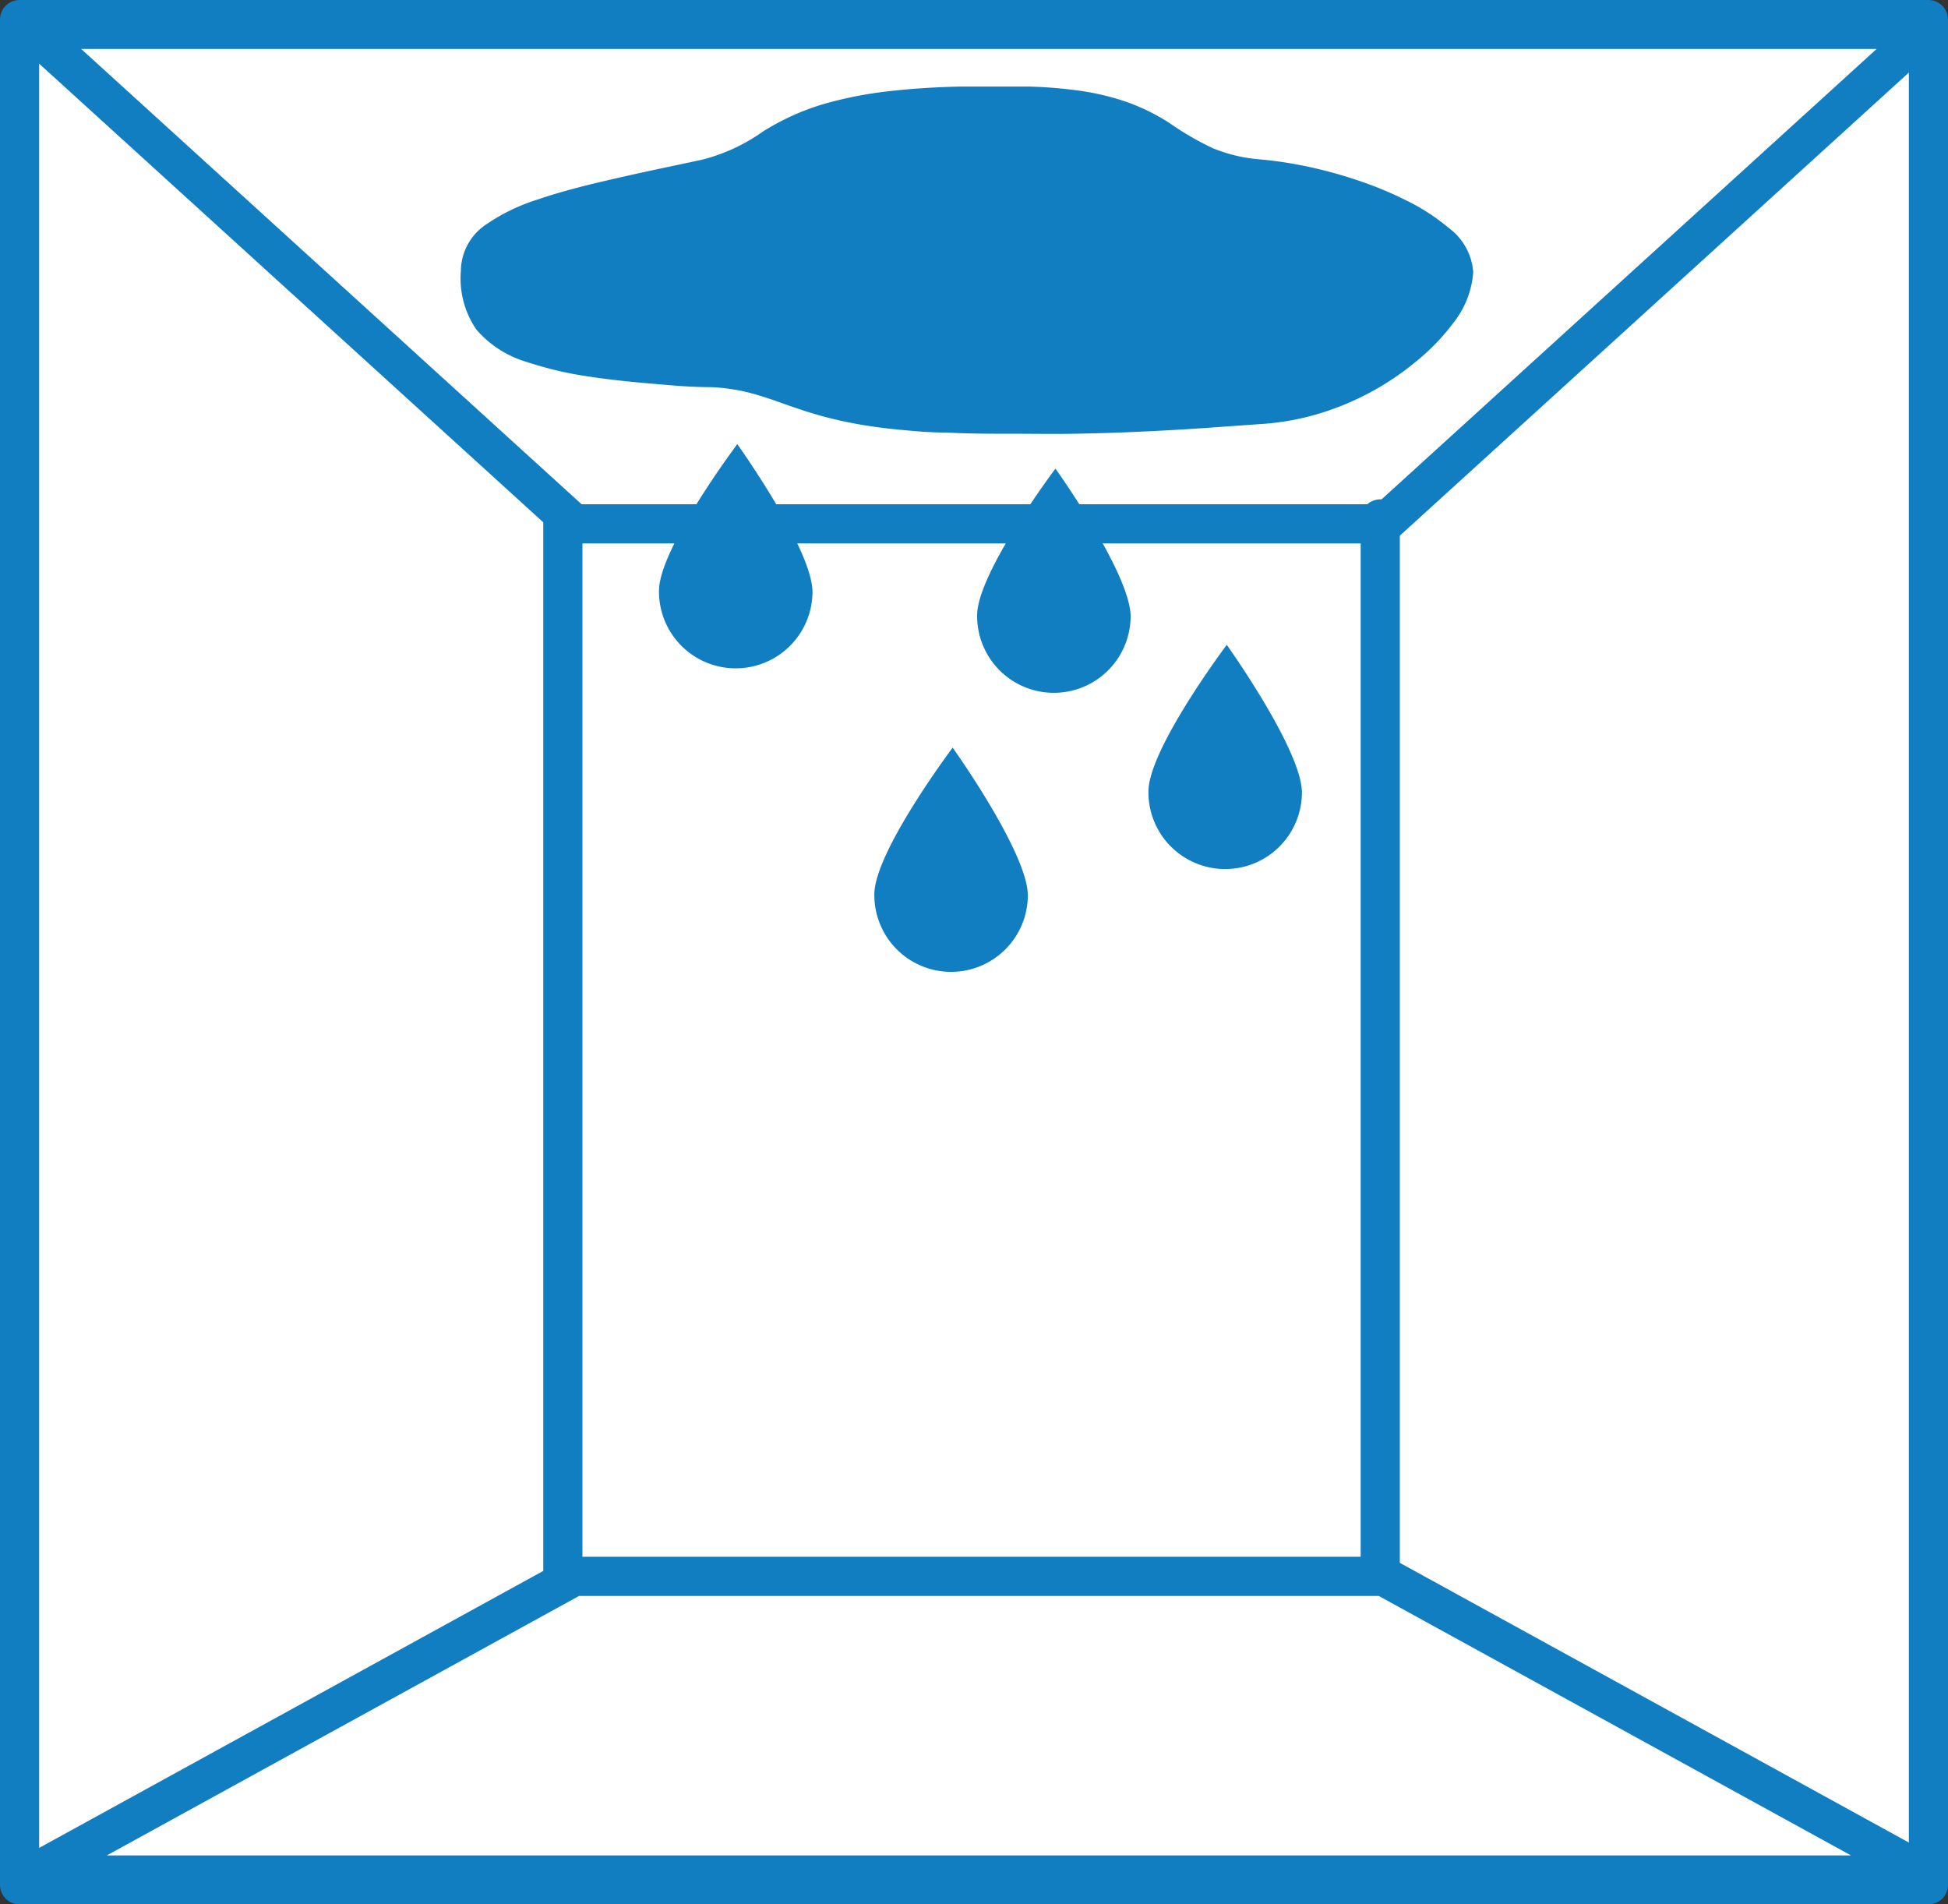
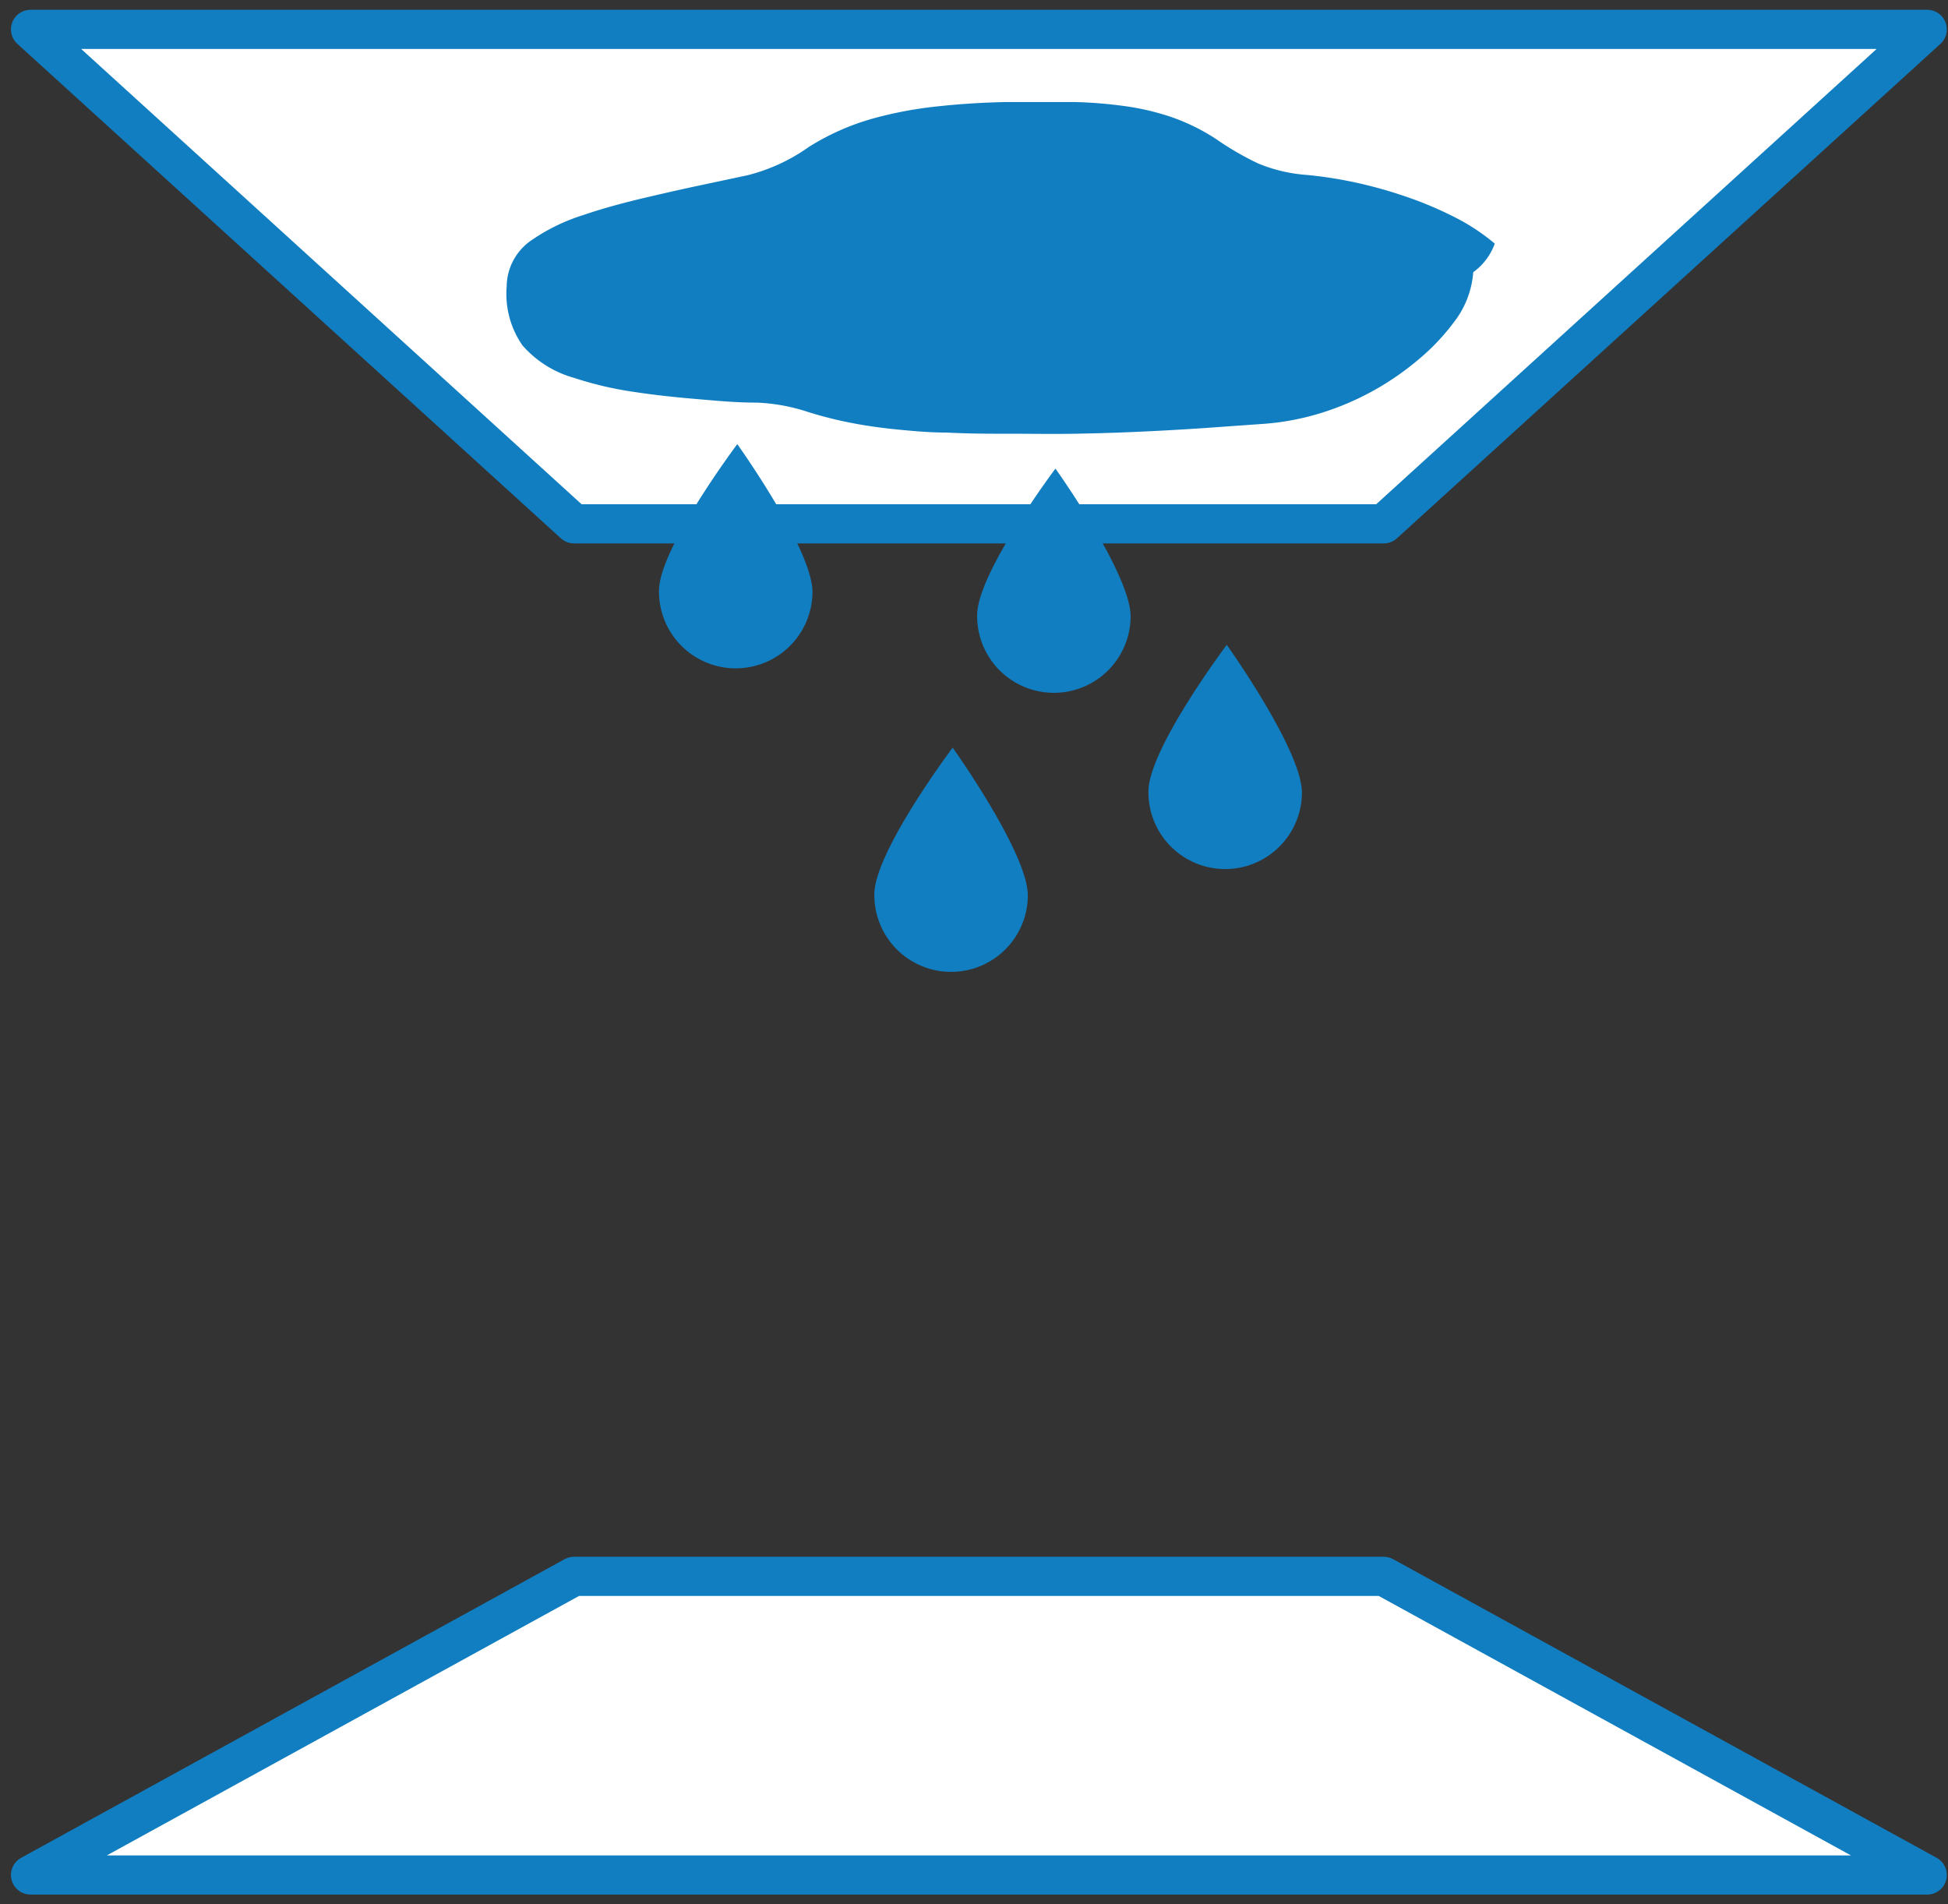
<svg xmlns="http://www.w3.org/2000/svg" id="レイヤー_1" data-name="レイヤー 1" viewBox="0 0 99.5 97.25">
  <rect x="0" y="0" width="99.5" height="97.25" fill="#333333" stroke="none" />
  <defs>
    <style>.cls-1{fill:#fff;}.cls-1,.cls-2{stroke:#117ec1;stroke-linecap:round;stroke-linejoin:round;stroke-width:2px;}.cls-2{fill:none;}.cls-3{fill:#117ec1;}</style>
  </defs>
  <title>fire_water</title>
-   <rect class="cls-1" x="1" y="1" width="97.5" height="95.25" />
  <polygon class="cls-1" points="70.68 26.75 29.32 26.75 1.56 1.5 98.44 1.5 70.68 26.75" />
-   <line class="cls-2" x1="28.75" y1="26.5" x2="28.75" y2="96.25" />
-   <line class="cls-2" x1="70.5" y1="26.5" x2="70.5" y2="96.25" />
  <polygon class="cls-1" points="70.68 80.5 29.32 80.5 1.56 95.75 98.44 95.75 70.68 80.5" />
-   <path class="cls-3" d="M506,245.15a4.72,4.72,0,0,1-1,2.57,11.22,11.22,0,0,1-1.93,2,14.19,14.19,0,0,1-4.94,2.65,13.12,13.12,0,0,1-2.77.52l-3.24.23c-1.06.07-2.13,0.13-3.24,0.18s-2.12.08-3.25,0.1-2.12,0-3.25,0-2.12,0-3.26-.06c-0.92,0-1.73-.08-2.47-0.15-0.94-.09-1.74-0.21-2.45-0.35a20.15,20.15,0,0,1-2.39-.62c-0.87-.28-1.59-0.57-2.34-0.79a9.51,9.51,0,0,0-2.42-.41c-1.15,0-2.19-.11-3.15-0.19-1.18-.1-2.22-0.22-3.13-0.36a18.08,18.08,0,0,1-3.06-.72,5.43,5.43,0,0,1-2.62-1.66,4.61,4.61,0,0,1-.8-3,2.89,2.89,0,0,1,1.34-2.41,9.73,9.73,0,0,1,2.58-1.24c0.81-.28,1.74-0.54,2.76-0.79,0.87-.21,1.8-0.42,2.8-0.64l2.82-.6a9.32,9.32,0,0,0,3.14-1.45,12.46,12.46,0,0,1,3.17-1.42,20.32,20.32,0,0,1,3.42-.65c1-.11,2.14-0.19,3.47-0.22,1,0,2.21,0,3.5,0a23.09,23.09,0,0,1,2.51.2,13,13,0,0,1,2.45.57,10.47,10.47,0,0,1,2.26,1.11,15,15,0,0,0,2.17,1.26,7.9,7.9,0,0,0,2.44.58,21.16,21.16,0,0,1,2.57.4,22.71,22.71,0,0,1,2.5.7,18.75,18.75,0,0,1,2.4,1,10.62,10.62,0,0,1,2.17,1.41A3.08,3.08,0,0,1,506,245.15Z" transform="translate(-430.75 -231.25)" />
+   <path class="cls-3" d="M506,245.15a4.72,4.72,0,0,1-1,2.57,11.22,11.22,0,0,1-1.93,2,14.19,14.19,0,0,1-4.94,2.65,13.12,13.12,0,0,1-2.77.52l-3.24.23c-1.06.07-2.13,0.13-3.24,0.18s-2.12.08-3.25,0.1-2.12,0-3.25,0-2.12,0-3.26-.06c-0.92,0-1.73-.08-2.47-0.15-0.94-.09-1.74-0.21-2.45-0.35a20.15,20.15,0,0,1-2.39-.62a9.51,9.51,0,0,0-2.42-.41c-1.15,0-2.19-.11-3.15-0.19-1.18-.1-2.22-0.22-3.13-0.36a18.08,18.08,0,0,1-3.06-.72,5.43,5.43,0,0,1-2.62-1.66,4.61,4.61,0,0,1-.8-3,2.89,2.89,0,0,1,1.34-2.41,9.73,9.73,0,0,1,2.58-1.24c0.81-.28,1.74-0.54,2.76-0.79,0.87-.21,1.8-0.42,2.8-0.64l2.82-.6a9.32,9.32,0,0,0,3.14-1.45,12.46,12.46,0,0,1,3.17-1.42,20.32,20.32,0,0,1,3.42-.65c1-.11,2.14-0.19,3.47-0.22,1,0,2.21,0,3.5,0a23.09,23.09,0,0,1,2.51.2,13,13,0,0,1,2.45.57,10.47,10.47,0,0,1,2.26,1.11,15,15,0,0,0,2.17,1.26,7.9,7.9,0,0,0,2.44.58,21.16,21.16,0,0,1,2.57.4,22.71,22.71,0,0,1,2.5.7,18.75,18.75,0,0,1,2.4,1,10.62,10.62,0,0,1,2.17,1.41A3.08,3.08,0,0,1,506,245.15Z" transform="translate(-430.75 -231.25)" />
  <path class="cls-3" d="M472.25,261.5a3.92,3.92,0,1,1-7.84-.08c0-2.17,4-7.49,4-7.49S472.27,259.33,472.25,261.5Z" transform="translate(-430.75 -231.25)" />
  <path class="cls-3" d="M483.25,277a3.92,3.92,0,1,1-7.84-.08c0-2.17,4-7.49,4-7.49S483.27,274.83,483.25,277Z" transform="translate(-430.75 -231.25)" />
  <path class="cls-3" d="M488.5,262.75a3.92,3.92,0,1,1-7.84-.08c0-2.17,4-7.49,4-7.49S488.52,260.58,488.5,262.75Z" transform="translate(-430.75 -231.25)" />
  <path class="cls-3" d="M497.25,271.75a3.92,3.92,0,1,1-7.84-.08c0-2.17,4-7.49,4-7.49S497.27,269.58,497.25,271.75Z" transform="translate(-430.75 -231.25)" />
</svg>